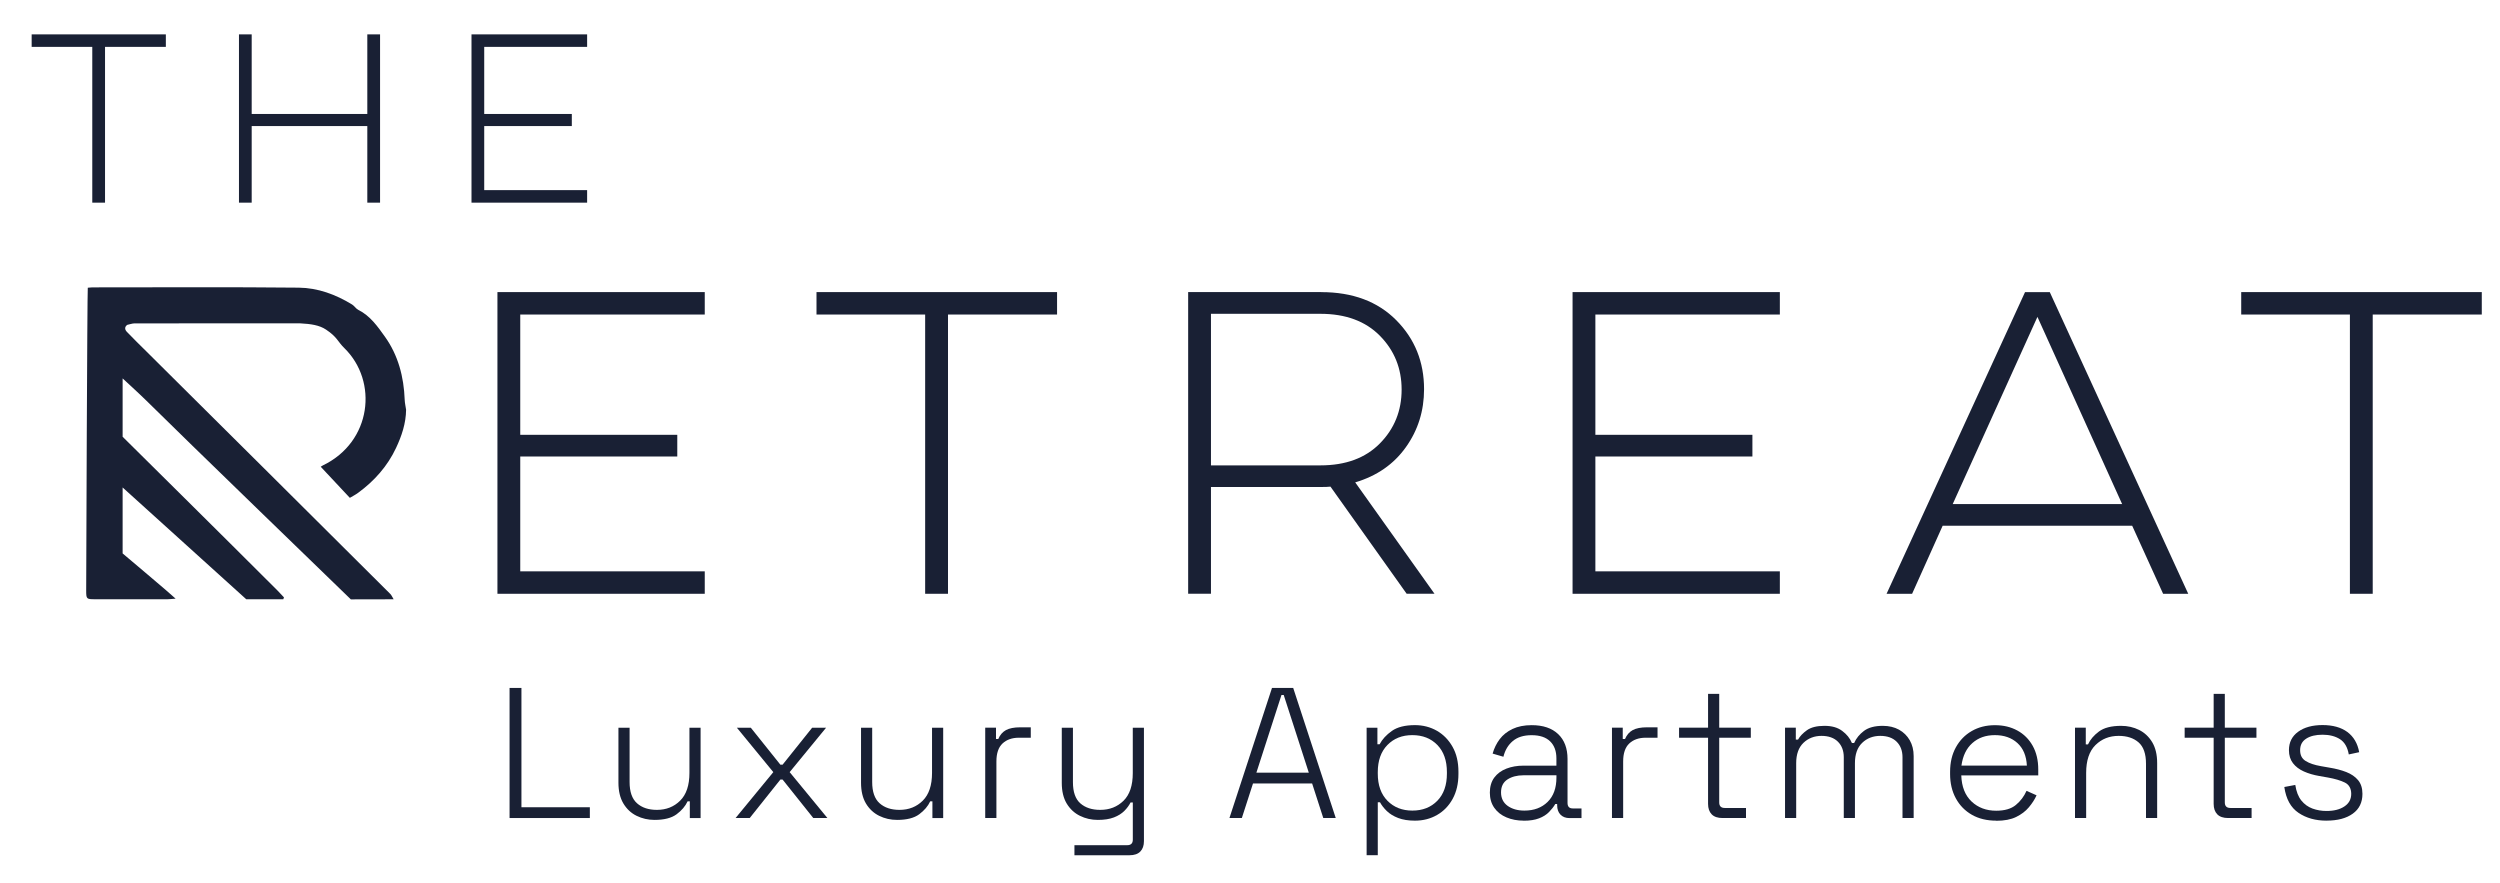
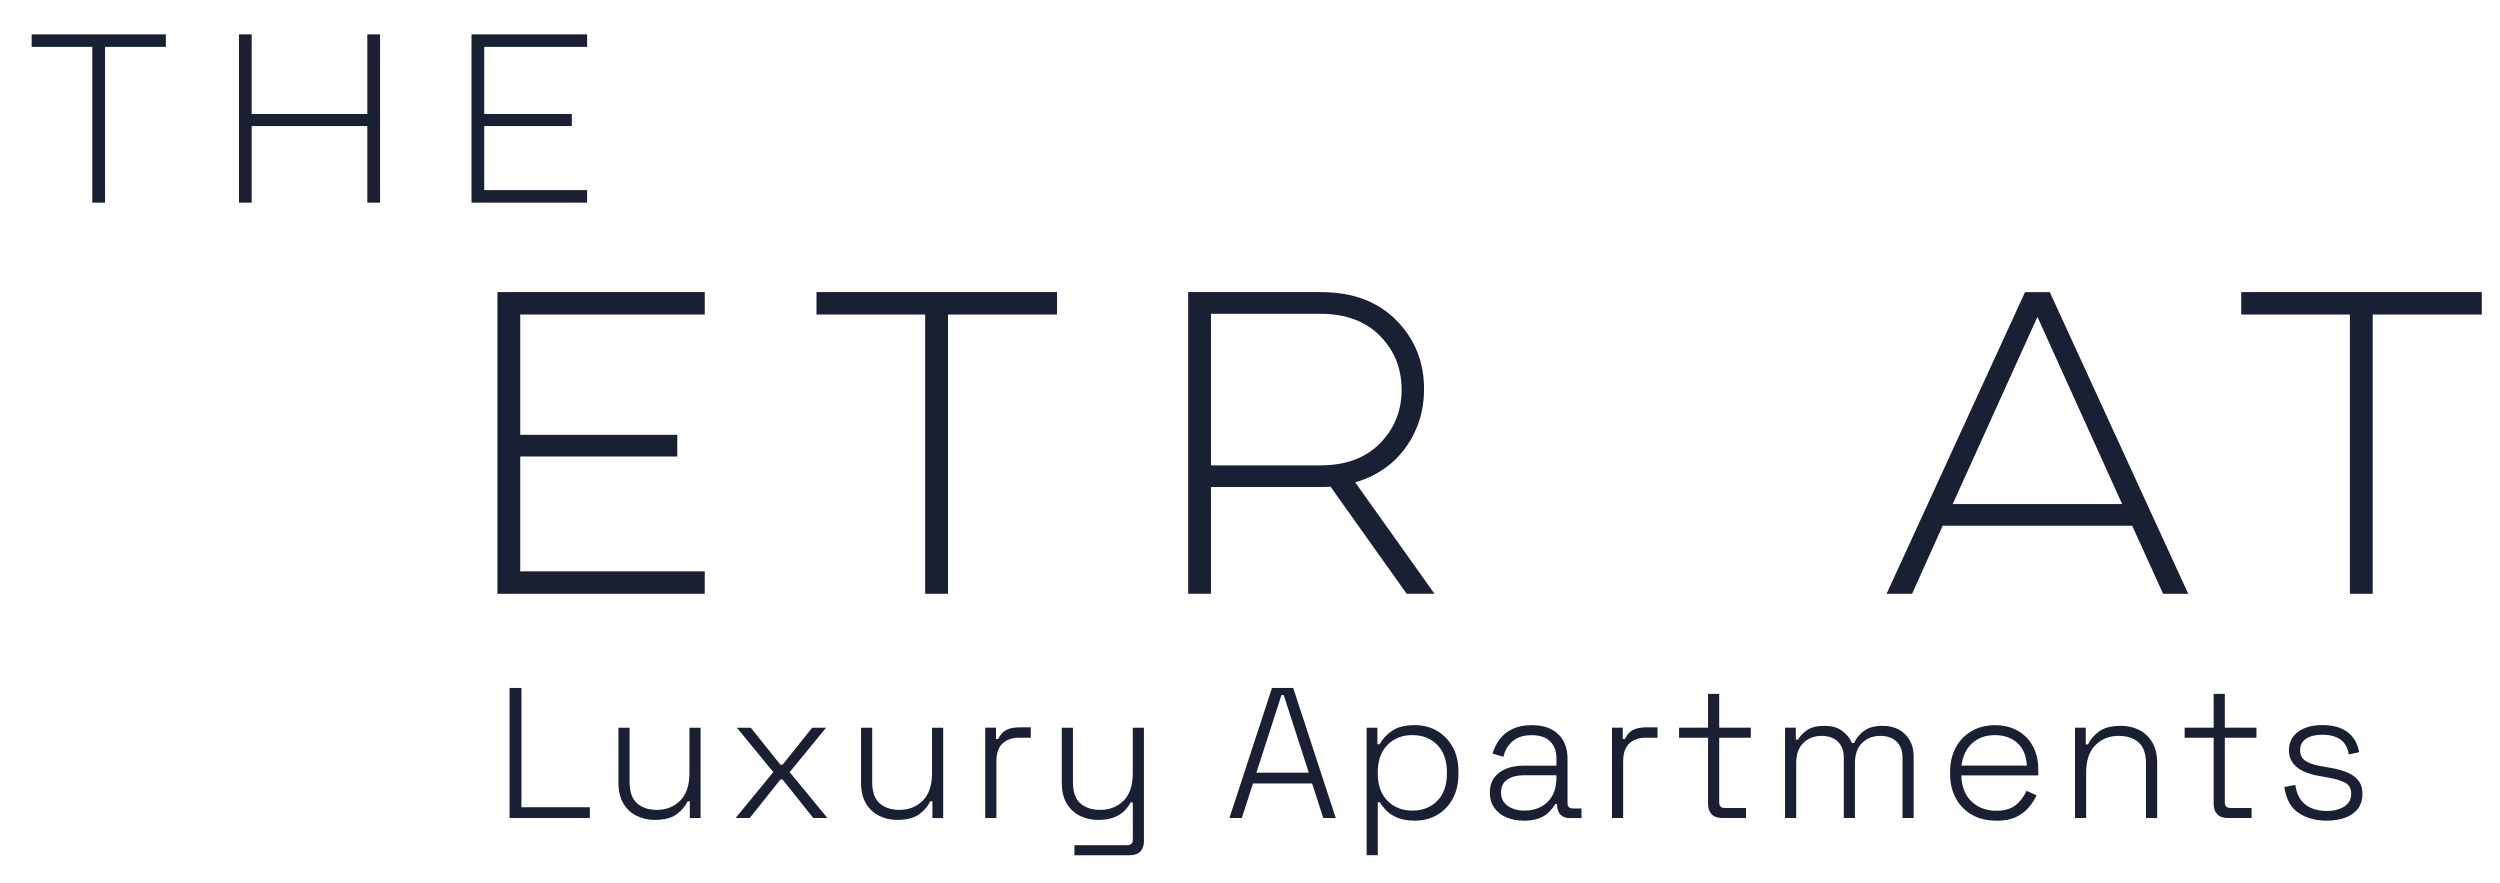
<svg xmlns="http://www.w3.org/2000/svg" id="Layer_1" viewBox="0 0 800 282.61">
  <defs>
    <style>.cls-1{clip-path:url(#clippath);}.cls-2{fill:none;}.cls-2,.cls-3{stroke-width:0px;}.cls-4{clip-path:url(#clippath-1);}.cls-3{fill:#192034;}</style>
    <clipPath id="clippath">
      <rect class="cls-2" x="-84.44" y="-65.95" width="995.56" height="413.39" />
    </clipPath>
    <clipPath id="clippath-1">
      <rect class="cls-2" x="-84.44" y="-65.95" width="995.56" height="413.39" />
    </clipPath>
  </defs>
  <g class="cls-1">
    <g class="cls-4">
-       <path class="cls-3" d="M39.22,177.08s16.01,13.48,16.98,14.49c-1.28.09-1.95.19-2.61.19-7.75.01-15.49.01-23.24,0-2.68,0-2.77-.09-2.77-2.81-.01-5.57.34-95.68.51-96.88.75-.06,1.1-.11,1.44-.11,22.02,0,44.05-.14,66.07.09,6.08.06,11.84,2.18,17.08,5.4.73.45,1.21,1.32,1.96,1.7,3.82,1.9,6.19,5.31,8.52,8.57,4.27,5.97,6.07,12.88,6.34,20.19.04,1.08.3,2.14.45,3.21-.05,4.34-1.4,8.35-3.21,12.21-2.76,5.87-6.94,10.56-12.14,14.37-.83.61-1.76,1.08-2.65,1.61-3.13-3.34-6.19-6.61-9.31-9.94-.06.04.31-.27.73-.47,15.56-7.5,17.71-26.87,6.81-37.52-2.21-2.16-2.19-3.46-5.84-5.9-2.14-1.44-4.87-1.83-8.29-2.01-17.65,0-35.3-.01-52.95.01-.8,0-1.59.32-2.39.48-.93.69-.77,1.53-.12,2.22,2.08,2.16,4.21,4.27,6.35,6.37,2.95,2.9,75.93,75.45,77.98,77.54.36.37.57.9,1.05,1.68-4.85,0-13.7.03-13.7.03,0,0-55.18-53.39-65.48-63.64-1.89-1.88-7.55-7.07-7.55-7.07v18.67s33.57,33.21,49.57,49.22c.71.71,1.38,1.45,2.06,2.18-.07.2-.15.41-.22.61h-11.84l-39.57-35.78v21.09Z" />
      <polygon class="cls-3" points="159.18 93.47 225.52 93.47 225.52 100.65 166.48 100.65 166.48 139.14 216.73 139.14 216.73 146.08 166.48 146.08 166.48 182.83 225.52 182.83 225.52 190.01 159.18 190.01 159.18 93.47" />
      <polygon class="cls-3" points="261.28 93.47 338.26 93.47 338.26 100.65 303.36 100.65 303.36 190.01 296.05 190.01 296.05 100.65 261.28 100.65 261.28 93.47" />
      <path class="cls-3" d="M422.78,93.48c10.07,0,18.07,2.99,24.01,8.97,5.94,5.98,8.91,13.35,8.91,22.09,0,6.93-1.94,13.12-5.82,18.56-3.88,5.45-9.28,9.2-16.21,11.26l25.37,35.64h-8.91l-24.38-34.28c-.66.08-1.65.12-2.97.12h-35.27v34.16h-7.3v-96.54h42.58ZM387.51,100.41v48.51h35.02c8.09,0,14.44-2.35,19.06-7.05,4.62-4.7,6.93-10.44,6.93-17.2s-2.31-12.5-6.93-17.2c-4.62-4.7-10.98-7.05-19.06-7.05h-35.02Z" />
-       <polygon class="cls-3" points="503.22 93.47 569.55 93.47 569.55 100.65 510.52 100.65 510.52 139.14 560.77 139.14 560.77 146.08 510.52 146.08 510.52 182.83 569.55 182.83 569.55 190.01 503.22 190.01 503.22 93.47" />
      <path class="cls-3" d="M655.93,93.48l44.31,96.54h-8.04l-9.9-21.78h-60.65l-9.78,21.78h-8.17l44.31-96.54h7.92ZM624.87,161.3h54.21l-27.1-59.9-27.11,59.9Z" />
      <polygon class="cls-3" points="717.19 93.47 794.17 93.47 794.17 100.65 759.27 100.65 759.27 190.01 751.97 190.01 751.97 100.65 717.19 100.65 717.19 93.47" />
      <polygon class="cls-3" points="163.06 261.77 163.06 220.14 166.86 220.14 166.86 258.32 188.75 258.32 188.75 261.77 163.06 261.77" />
      <path class="cls-3" d="M209.45,262.37c-2.06,0-3.97-.44-5.74-1.31-1.77-.87-3.17-2.19-4.23-3.95-1.05-1.76-1.58-3.98-1.58-6.63v-17.61h3.57v17.37c0,3.14.79,5.4,2.38,6.81,1.58,1.41,3.71,2.11,6.36,2.11,2.98,0,5.45-.98,7.44-2.95,1.98-1.96,2.97-4.93,2.97-8.89v-14.45h3.57v28.91h-3.45v-5.35h-.71c-.72,1.55-1.89,2.92-3.51,4.13-1.63,1.21-3.99,1.81-7.08,1.81" />
      <polygon class="cls-3" points="235.38 261.77 247.46 247.08 235.8 232.87 240.26 232.87 249.72 244.7 250.43 244.7 259.89 232.87 264.35 232.87 252.69 247.08 264.77 261.77 260.25 261.77 250.43 249.46 249.72 249.46 239.91 261.77 235.38 261.77" />
      <path class="cls-3" d="M287.07,262.37c-2.06,0-3.98-.44-5.74-1.31-1.76-.87-3.17-2.19-4.23-3.95-1.05-1.76-1.57-3.98-1.57-6.63v-17.61h3.57v17.37c0,3.14.79,5.4,2.38,6.81,1.58,1.41,3.71,2.11,6.36,2.11,2.97,0,5.45-.98,7.44-2.95,1.98-1.96,2.97-4.93,2.97-8.89v-14.45h3.57v28.91h-3.45v-5.35h-.71c-.71,1.55-1.89,2.92-3.51,4.13-1.63,1.21-3.99,1.81-7.08,1.81" />
      <path class="cls-3" d="M315.27,261.77v-28.91h3.45v3.63h.72c.55-1.31,1.38-2.26,2.47-2.86,1.09-.59,2.61-.89,4.55-.89h3.39v3.33h-3.81c-2.18,0-3.92.62-5.23,1.84-1.31,1.23-1.96,3.15-1.96,5.77v18.08h-3.57Z" />
      <path class="cls-3" d="M343.82,273.67v-3.21h16.89c1.19,0,1.79-.59,1.79-1.78v-11.89h-.72c-.48.95-1.14,1.85-1.99,2.7-.85.85-1.96,1.55-3.33,2.08-1.37.53-3.08.8-5.14.8s-3.98-.44-5.74-1.31c-1.77-.87-3.17-2.18-4.23-3.92-1.05-1.74-1.58-3.95-1.58-6.6v-17.67h3.57v17.43c0,3.13.79,5.39,2.38,6.78,1.59,1.39,3.71,2.08,6.36,2.08,2.98,0,5.45-.97,7.44-2.91,1.98-1.94,2.97-4.9,2.97-8.86v-14.51h3.57v36.28c0,1.43-.39,2.54-1.16,3.33-.77.79-1.93,1.19-3.48,1.19h-17.6Z" />
      <path class="cls-3" d="M393.42,261.77l13.62-41.64h6.78l13.62,41.64h-3.99l-3.57-11.06h-18.92l-3.57,11.06h-3.98ZM402.05,247.26h16.77l-8.03-24.86h-.72l-8.03,24.86Z" />
      <path class="cls-3" d="M437.32,273.67v-40.8h3.45v5.29h.71c.84-1.58,2.13-3,3.9-4.25,1.76-1.25,4.23-1.87,7.41-1.87,2.57,0,4.91.61,7.02,1.81,2.1,1.21,3.77,2.93,5.02,5.15,1.25,2.22,1.87,4.88,1.87,7.97v.71c0,3.05-.62,5.7-1.84,7.94-1.23,2.24-2.9,3.97-5,5.17-2.1,1.21-4.46,1.82-7.08,1.82-2.1,0-3.9-.29-5.38-.86-1.49-.58-2.7-1.32-3.63-2.23s-1.66-1.84-2.17-2.8h-.71v16.95h-3.57ZM451.95,259.39c3.29,0,5.95-1.05,8-3.15,2.04-2.1,3.06-5,3.06-8.68v-.48c0-3.69-1.02-6.58-3.06-8.69-2.05-2.1-4.71-3.15-8-3.15s-5.91,1.05-7.97,3.15c-2.06,2.1-3.09,5-3.09,8.69v.48c0,3.69,1.03,6.58,3.09,8.68,2.06,2.1,4.72,3.15,7.97,3.15" />
      <path class="cls-3" d="M487.58,262.61c-2.02,0-3.86-.35-5.5-1.04-1.65-.69-2.95-1.71-3.9-3.06-.95-1.35-1.43-2.97-1.43-4.88s.48-3.55,1.43-4.82c.95-1.27,2.24-2.22,3.87-2.85,1.63-.63,3.43-.95,5.41-.95h10.59v-2.32c0-2.34-.67-4.16-2.02-5.47-1.35-1.31-3.31-1.96-5.89-1.96s-4.55.62-6.04,1.87c-1.49,1.25-2.49,2.92-3.01,5.03l-3.45-1.01c.48-1.71,1.23-3.24,2.26-4.61,1.03-1.37,2.4-2.46,4.1-3.27,1.7-.81,3.75-1.22,6.13-1.22,3.65,0,6.47.95,8.48,2.86,2,1.9,3,4.56,3,7.97v14.04c0,1.19.55,1.78,1.67,1.78h2.8v3.09h-3.81c-1.23,0-2.2-.37-2.91-1.1-.71-.73-1.07-1.73-1.07-3v-.41h-.6c-.51.87-1.18,1.73-1.99,2.56-.82.84-1.87,1.51-3.19,2.02-1.31.51-2.95.77-4.94.77M487.82,259.39c3.05,0,5.52-.92,7.41-2.77,1.88-1.84,2.83-4.45,2.83-7.82v-.71h-10.53c-2.07,0-3.78.45-5.15,1.34-1.37.89-2.05,2.27-2.05,4.13s.71,3.3,2.11,4.31c1.41,1.01,3.2,1.52,5.38,1.52" />
      <path class="cls-3" d="M515.83,261.77v-28.91h3.45v3.63h.72c.55-1.31,1.38-2.26,2.47-2.86,1.09-.59,2.61-.89,4.55-.89h3.39v3.33h-3.81c-2.18,0-3.92.62-5.23,1.84-1.31,1.23-1.96,3.15-1.96,5.77v18.08h-3.57Z" />
      <path class="cls-3" d="M551.22,261.77c-1.55,0-2.71-.4-3.48-1.19-.77-.79-1.16-1.91-1.16-3.33v-21.18h-9.28v-3.21h9.28v-10.83h3.57v10.83h10.11v3.21h-10.11v20.7c0,1.19.59,1.78,1.79,1.78h6.78v3.21h-7.49Z" />
      <path class="cls-3" d="M571.21,261.77v-28.91h3.45v3.81h.71c.59-1.07,1.55-2.07,2.85-3,1.31-.93,3.17-1.4,5.59-1.4s4.23.53,5.68,1.61c1.45,1.07,2.49,2.36,3.12,3.87h.72c.67-1.51,1.72-2.8,3.15-3.87,1.43-1.07,3.43-1.61,6.01-1.61,1.98,0,3.71.41,5.18,1.22,1.47.82,2.62,1.95,3.45,3.39.83,1.45,1.25,3.14,1.25,5.08v19.81h-3.57v-19.45c0-2.06-.62-3.72-1.87-4.97-1.25-1.25-3-1.87-5.26-1.87s-4.23.74-5.77,2.23c-1.55,1.49-2.32,3.66-2.32,6.51v17.55h-3.57v-19.45c0-2.06-.62-3.72-1.87-4.97-1.25-1.25-3.01-1.87-5.27-1.87s-4.22.74-5.77,2.23c-1.55,1.49-2.32,3.66-2.32,6.51v17.55h-3.57Z" />
      <path class="cls-3" d="M638.78,262.61c-2.97,0-5.56-.62-7.76-1.87-2.2-1.25-3.92-3-5.15-5.26-1.23-2.26-1.84-4.86-1.84-7.79v-.71c0-2.98.61-5.58,1.84-7.82,1.23-2.24,2.92-3.99,5.09-5.23,2.16-1.25,4.63-1.87,7.41-1.87s5.09.57,7.17,1.7c2.08,1.13,3.72,2.76,4.91,4.88,1.19,2.12,1.79,4.65,1.79,7.58v1.91h-24.63c.12,3.61,1.22,6.39,3.3,8.36,2.08,1.96,4.71,2.94,7.88,2.94,2.7,0,4.79-.61,6.28-1.84,1.49-1.23,2.62-2.74,3.42-4.52l3.21,1.43c-.59,1.31-1.42,2.59-2.47,3.84-1.05,1.25-2.41,2.28-4.07,3.09-1.66.81-3.79,1.22-6.37,1.22M627.66,245h20.94c-.16-3.13-1.17-5.54-3.03-7.23-1.86-1.69-4.26-2.53-7.2-2.53s-5.29.84-7.2,2.53c-1.91,1.68-3.08,4.09-3.51,7.23" />
      <path class="cls-3" d="M664,261.77v-28.91h3.45v5.35h.71c.71-1.55,1.88-2.92,3.51-4.13,1.63-1.21,3.98-1.81,7.08-1.81,2.1,0,4.02.44,5.77,1.31,1.74.87,3.14,2.19,4.2,3.95,1.05,1.77,1.57,3.98,1.57,6.63v17.61h-3.57v-17.37c0-3.17-.79-5.45-2.38-6.84s-3.71-2.08-6.36-2.08c-2.98,0-5.45.98-7.44,2.95-1.98,1.96-2.97,4.93-2.97,8.89v14.45h-3.57Z" />
      <path class="cls-3" d="M713.01,261.77c-1.55,0-2.71-.4-3.48-1.19-.77-.79-1.16-1.91-1.16-3.33v-21.18h-9.28v-3.21h9.28v-10.83h3.57v10.83h10.12v3.21h-10.12v20.7c0,1.19.6,1.78,1.79,1.78h6.78v3.21h-7.49Z" />
      <path class="cls-3" d="M744.48,262.61c-3.49,0-6.48-.83-8.95-2.5-2.48-1.67-4-4.42-4.55-8.27l3.51-.66c.32,2.1.96,3.76,1.93,4.97.97,1.21,2.16,2.07,3.57,2.59,1.41.51,2.9.77,4.49.77,2.38,0,4.29-.48,5.74-1.46,1.45-.97,2.17-2.31,2.17-4.01s-.68-2.96-2.05-3.63c-1.37-.67-3.18-1.21-5.44-1.61l-2.74-.48c-1.83-.32-3.47-.8-4.94-1.46-1.47-.66-2.63-1.54-3.48-2.65-.85-1.11-1.28-2.5-1.28-4.16,0-2.5.98-4.46,2.95-5.89,1.96-1.43,4.57-2.14,7.82-2.14s5.94.74,7.94,2.23c2,1.49,3.26,3.64,3.77,6.45l-3.33.72c-.4-2.3-1.34-3.93-2.82-4.88-1.49-.95-3.34-1.43-5.56-1.43s-3.92.41-5.23,1.25c-1.31.83-1.96,2.06-1.96,3.69s.59,2.75,1.79,3.48c1.19.74,2.81,1.28,4.88,1.64l2.74.48c1.98.32,3.77.78,5.35,1.4,1.59.62,2.85,1.48,3.78,2.59.93,1.11,1.4,2.58,1.4,4.4,0,2.74-1.03,4.85-3.09,6.33-2.06,1.49-4.86,2.23-8.38,2.23" />
      <polygon class="cls-3" points="10.13 11 53.07 11 53.07 15 33.61 15 33.61 64.85 29.53 64.85 29.53 15 10.13 15 10.13 11" />
      <polygon class="cls-3" points="121.62 11 121.62 64.85 117.54 64.85 117.54 40.34 80.54 40.34 80.54 64.85 76.47 64.85 76.47 11 80.54 11 80.54 36.47 117.54 36.47 117.54 11 121.62 11" />
      <polygon class="cls-3" points="150.88 11 187.88 11 187.88 15 154.95 15 154.95 36.47 182.98 36.47 182.98 40.34 154.95 40.34 154.95 60.84 187.88 60.84 187.88 64.85 150.88 64.85 150.88 11" />
    </g>
  </g>
</svg>